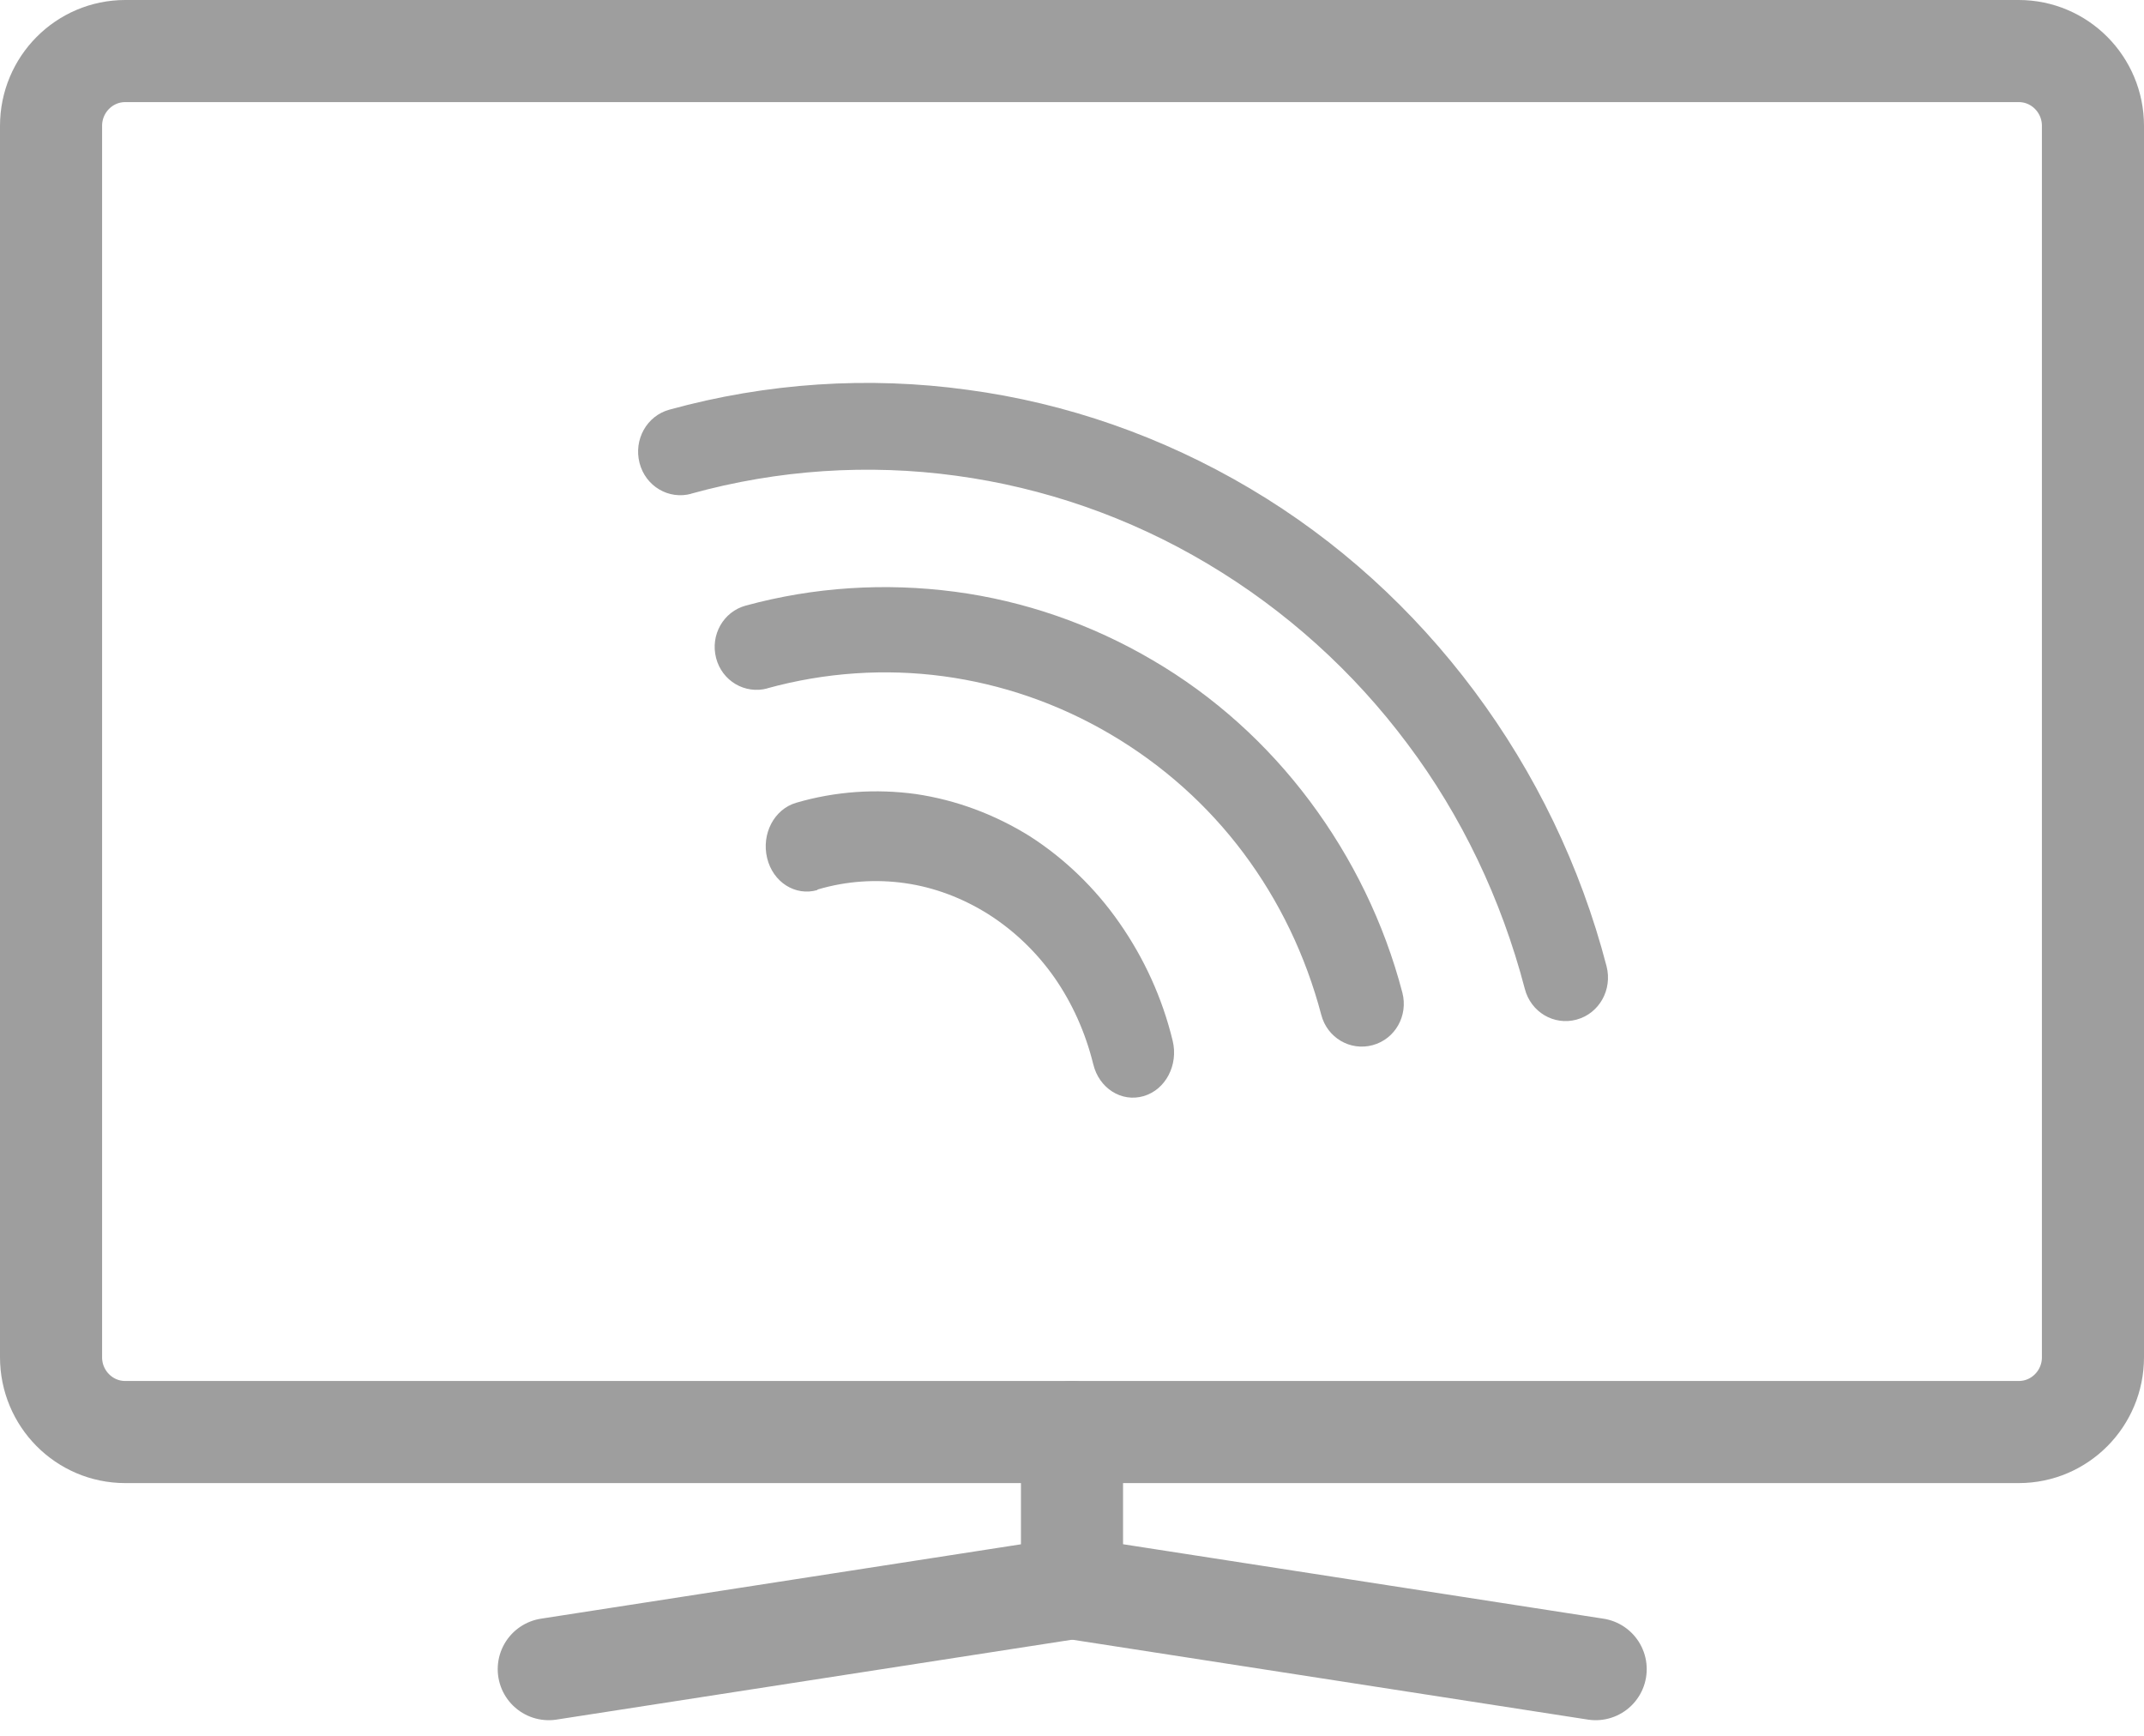
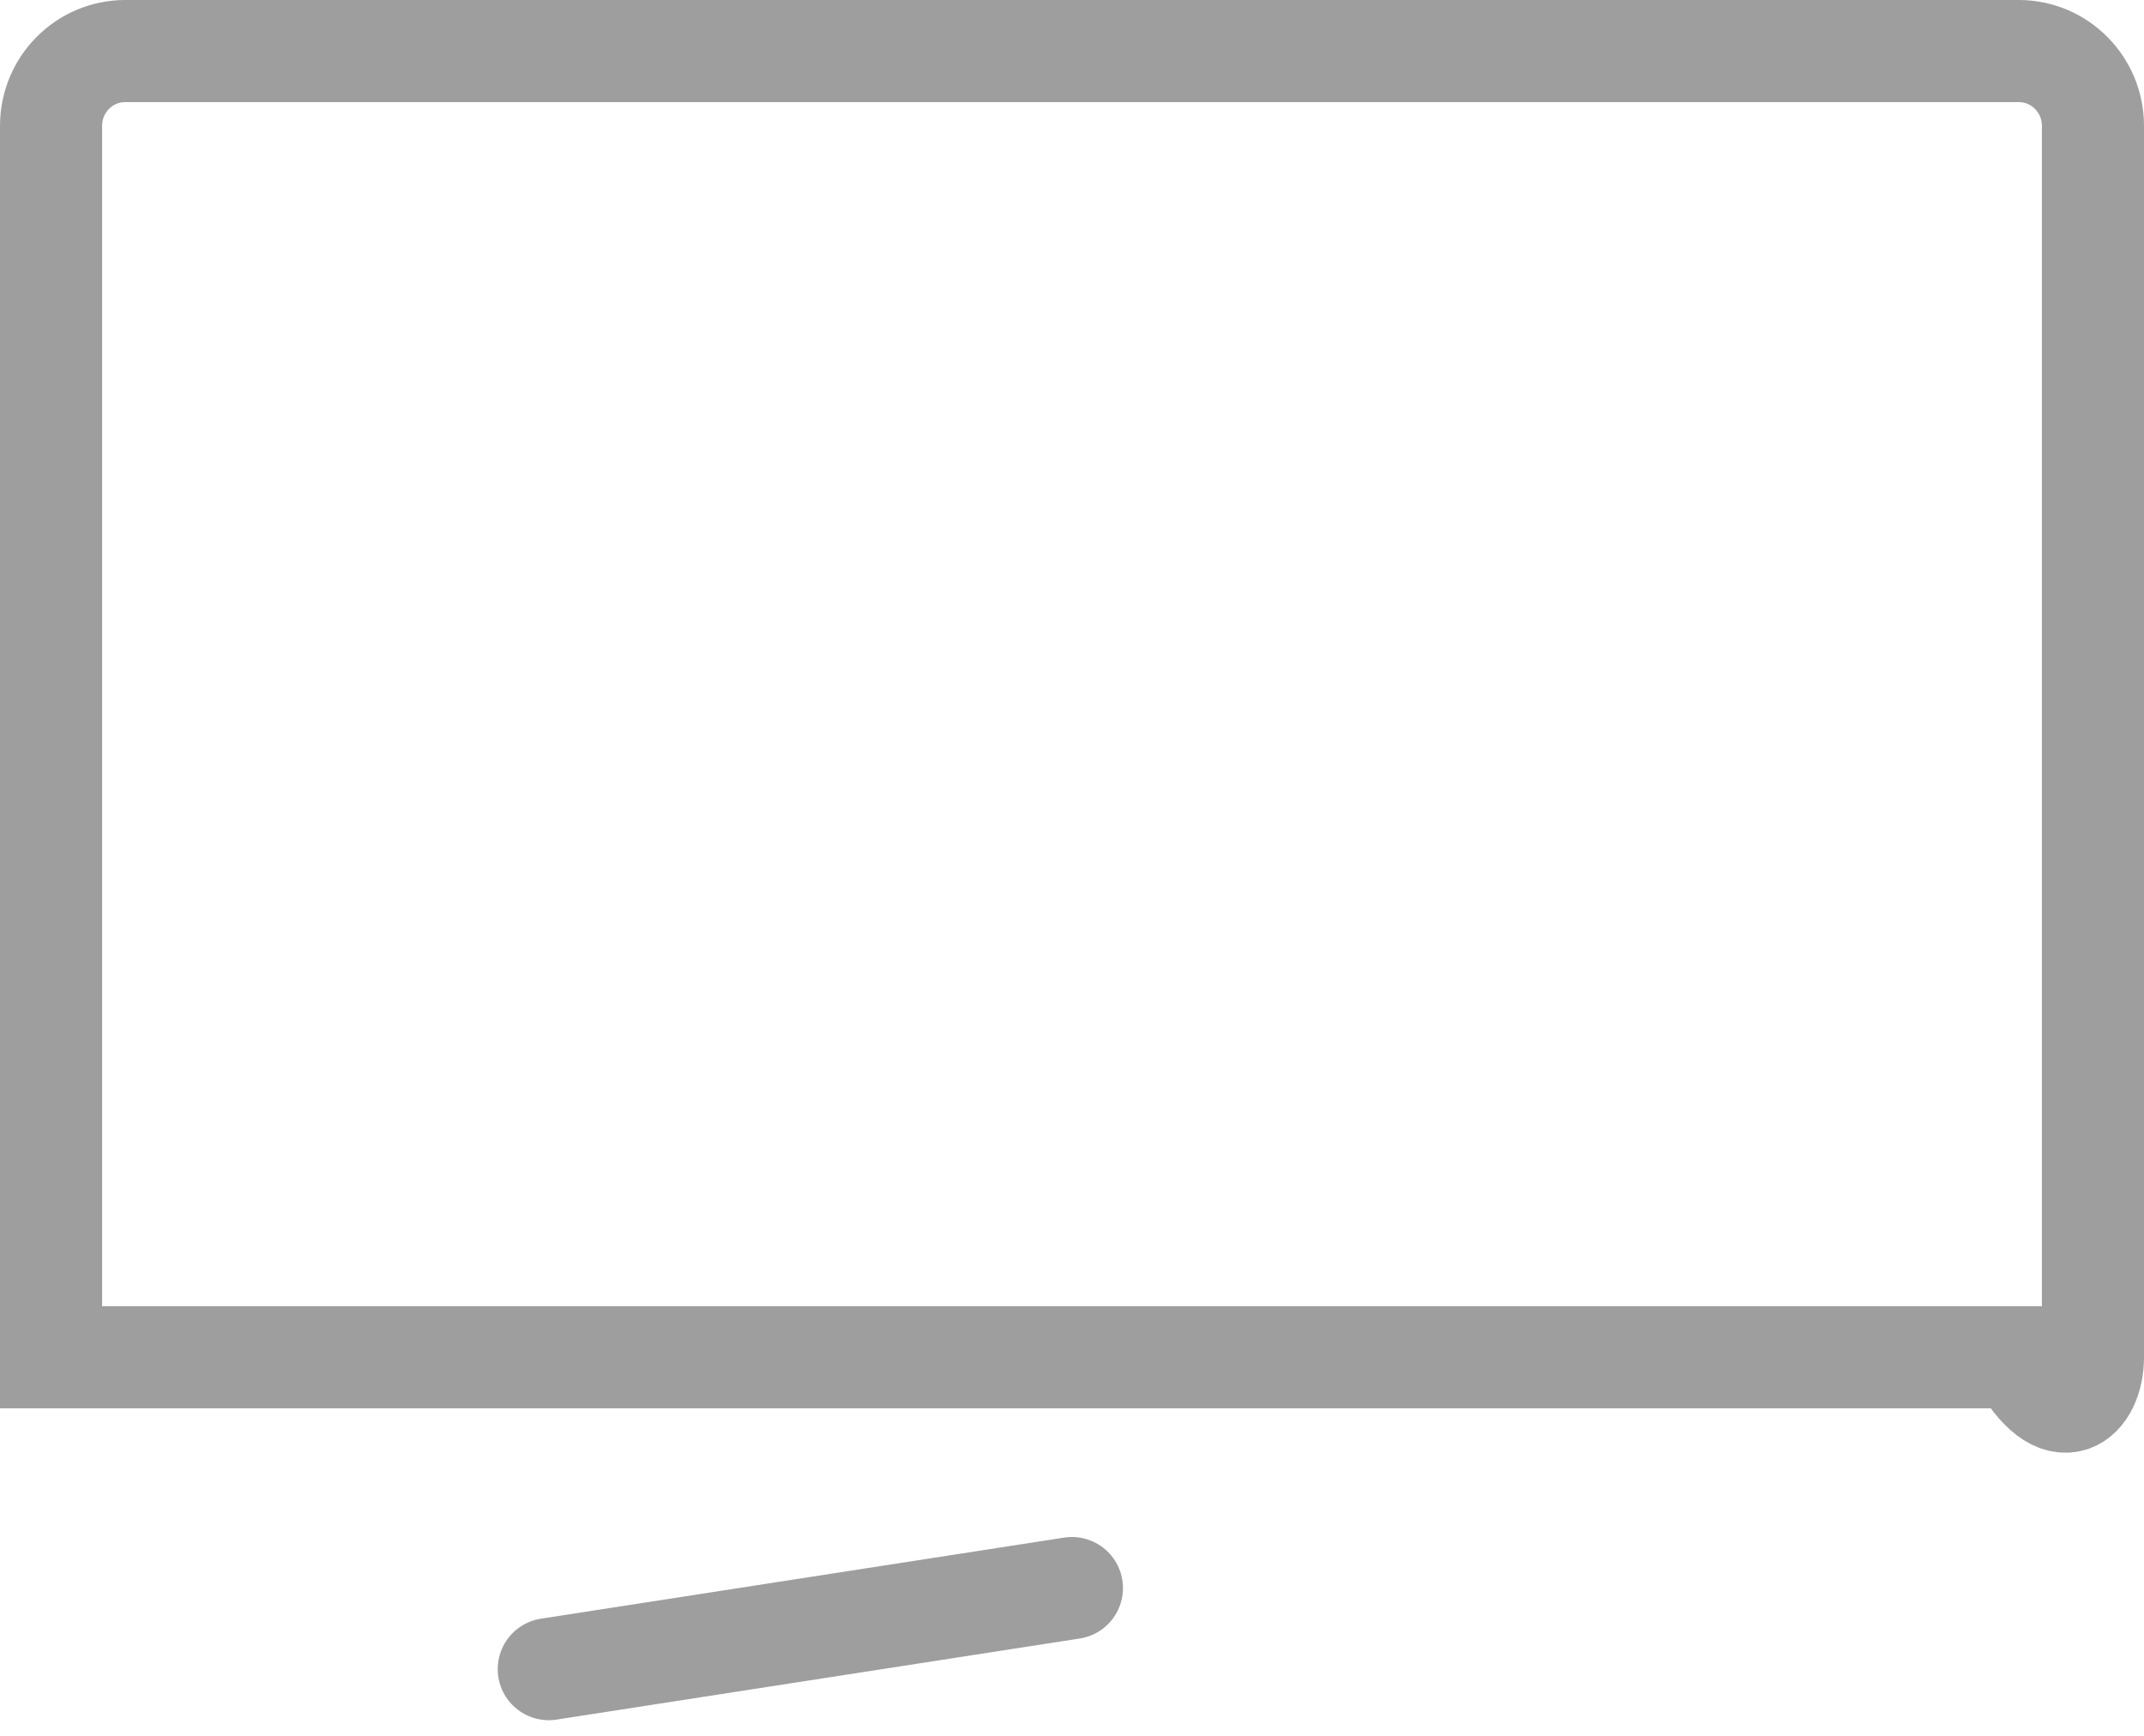
<svg xmlns="http://www.w3.org/2000/svg" width="84" height="68" viewBox="0 0 84 68" fill="none">
-   <path d="M79.093 2H4.907C3.302 2 2 3.312 2 4.93V53.169C2 54.787 3.302 56.099 4.907 56.099H79.093C80.698 56.099 82 54.787 82 53.169V4.93C82 3.312 80.698 2 79.093 2Z" stroke="#9E9E9E" stroke-width="4" stroke-miterlimit="10" stroke-linecap="round" />
-   <path d="M42 62.153V56.1" stroke="#9E9E9E" stroke-width="4" stroke-miterlimit="10" stroke-linecap="round" />
+   <path d="M79.093 2H4.907C3.302 2 2 3.312 2 4.93V53.169H79.093C80.698 56.099 82 54.787 82 53.169V4.93C82 3.312 80.698 2 79.093 2Z" stroke="#9E9E9E" stroke-width="4" stroke-miterlimit="10" stroke-linecap="round" />
  <path d="M21.5 65.387L41.997 62.211" stroke="#9E9E9E" stroke-width="4" stroke-miterlimit="10" stroke-linecap="round" />
-   <path d="M62.517 65.387L42.02 62.211" stroke="#9E9E9E" stroke-width="4" stroke-miterlimit="10" stroke-linecap="round" />
-   <path d="M32.027 34.866C31.163 35.117 30.283 34.562 30.055 33.613C29.827 32.664 30.332 31.698 31.196 31.447C32.728 30.999 34.325 30.892 35.889 31.107C37.454 31.34 38.953 31.894 40.339 32.754C41.708 33.631 42.914 34.794 43.859 36.155C44.821 37.533 45.538 39.091 45.945 40.774C46.173 41.722 45.668 42.689 44.804 42.94C43.941 43.191 43.06 42.636 42.832 41.687C42.523 40.434 42.001 39.288 41.317 38.303C40.616 37.301 39.736 36.459 38.725 35.815C37.699 35.17 36.59 34.759 35.466 34.598C34.341 34.437 33.168 34.508 32.027 34.848V34.866Z" fill="#9E9E9E" />
-   <path d="M30.069 26.967C29.187 27.205 28.289 26.678 28.056 25.778C27.823 24.878 28.339 23.961 29.221 23.723C31.899 22.993 34.678 22.823 37.407 23.18C40.119 23.537 42.764 24.453 45.16 25.863C47.573 27.273 49.653 29.157 51.317 31.382C52.981 33.607 54.229 36.154 54.944 38.888C55.177 39.788 54.661 40.705 53.779 40.943C52.898 41.181 51.999 40.654 51.766 39.754C51.151 37.428 50.119 35.288 48.721 33.42C47.324 31.552 45.56 29.973 43.513 28.767C41.467 27.561 39.237 26.797 36.958 26.491C34.678 26.186 32.332 26.338 30.052 26.967H30.069Z" fill="#9E9E9E" />
-   <path d="M27.086 19.342C26.197 19.584 25.291 19.049 25.056 18.134C24.822 17.22 25.341 16.288 26.23 16.047C30.054 14.994 34.029 14.736 37.904 15.27C41.778 15.788 45.535 17.099 48.973 19.135C52.411 21.171 55.38 23.88 57.761 27.071C60.143 30.263 61.921 33.921 62.944 37.854C63.178 38.769 62.659 39.7 61.77 39.942C60.881 40.184 59.975 39.649 59.74 38.734C58.818 35.215 57.258 31.954 55.145 29.142C53.032 26.312 50.382 23.914 47.312 22.085C44.243 20.256 40.889 19.101 37.451 18.635C34.029 18.169 30.49 18.393 27.069 19.342H27.086Z" fill="#9E9E9E" />
</svg>